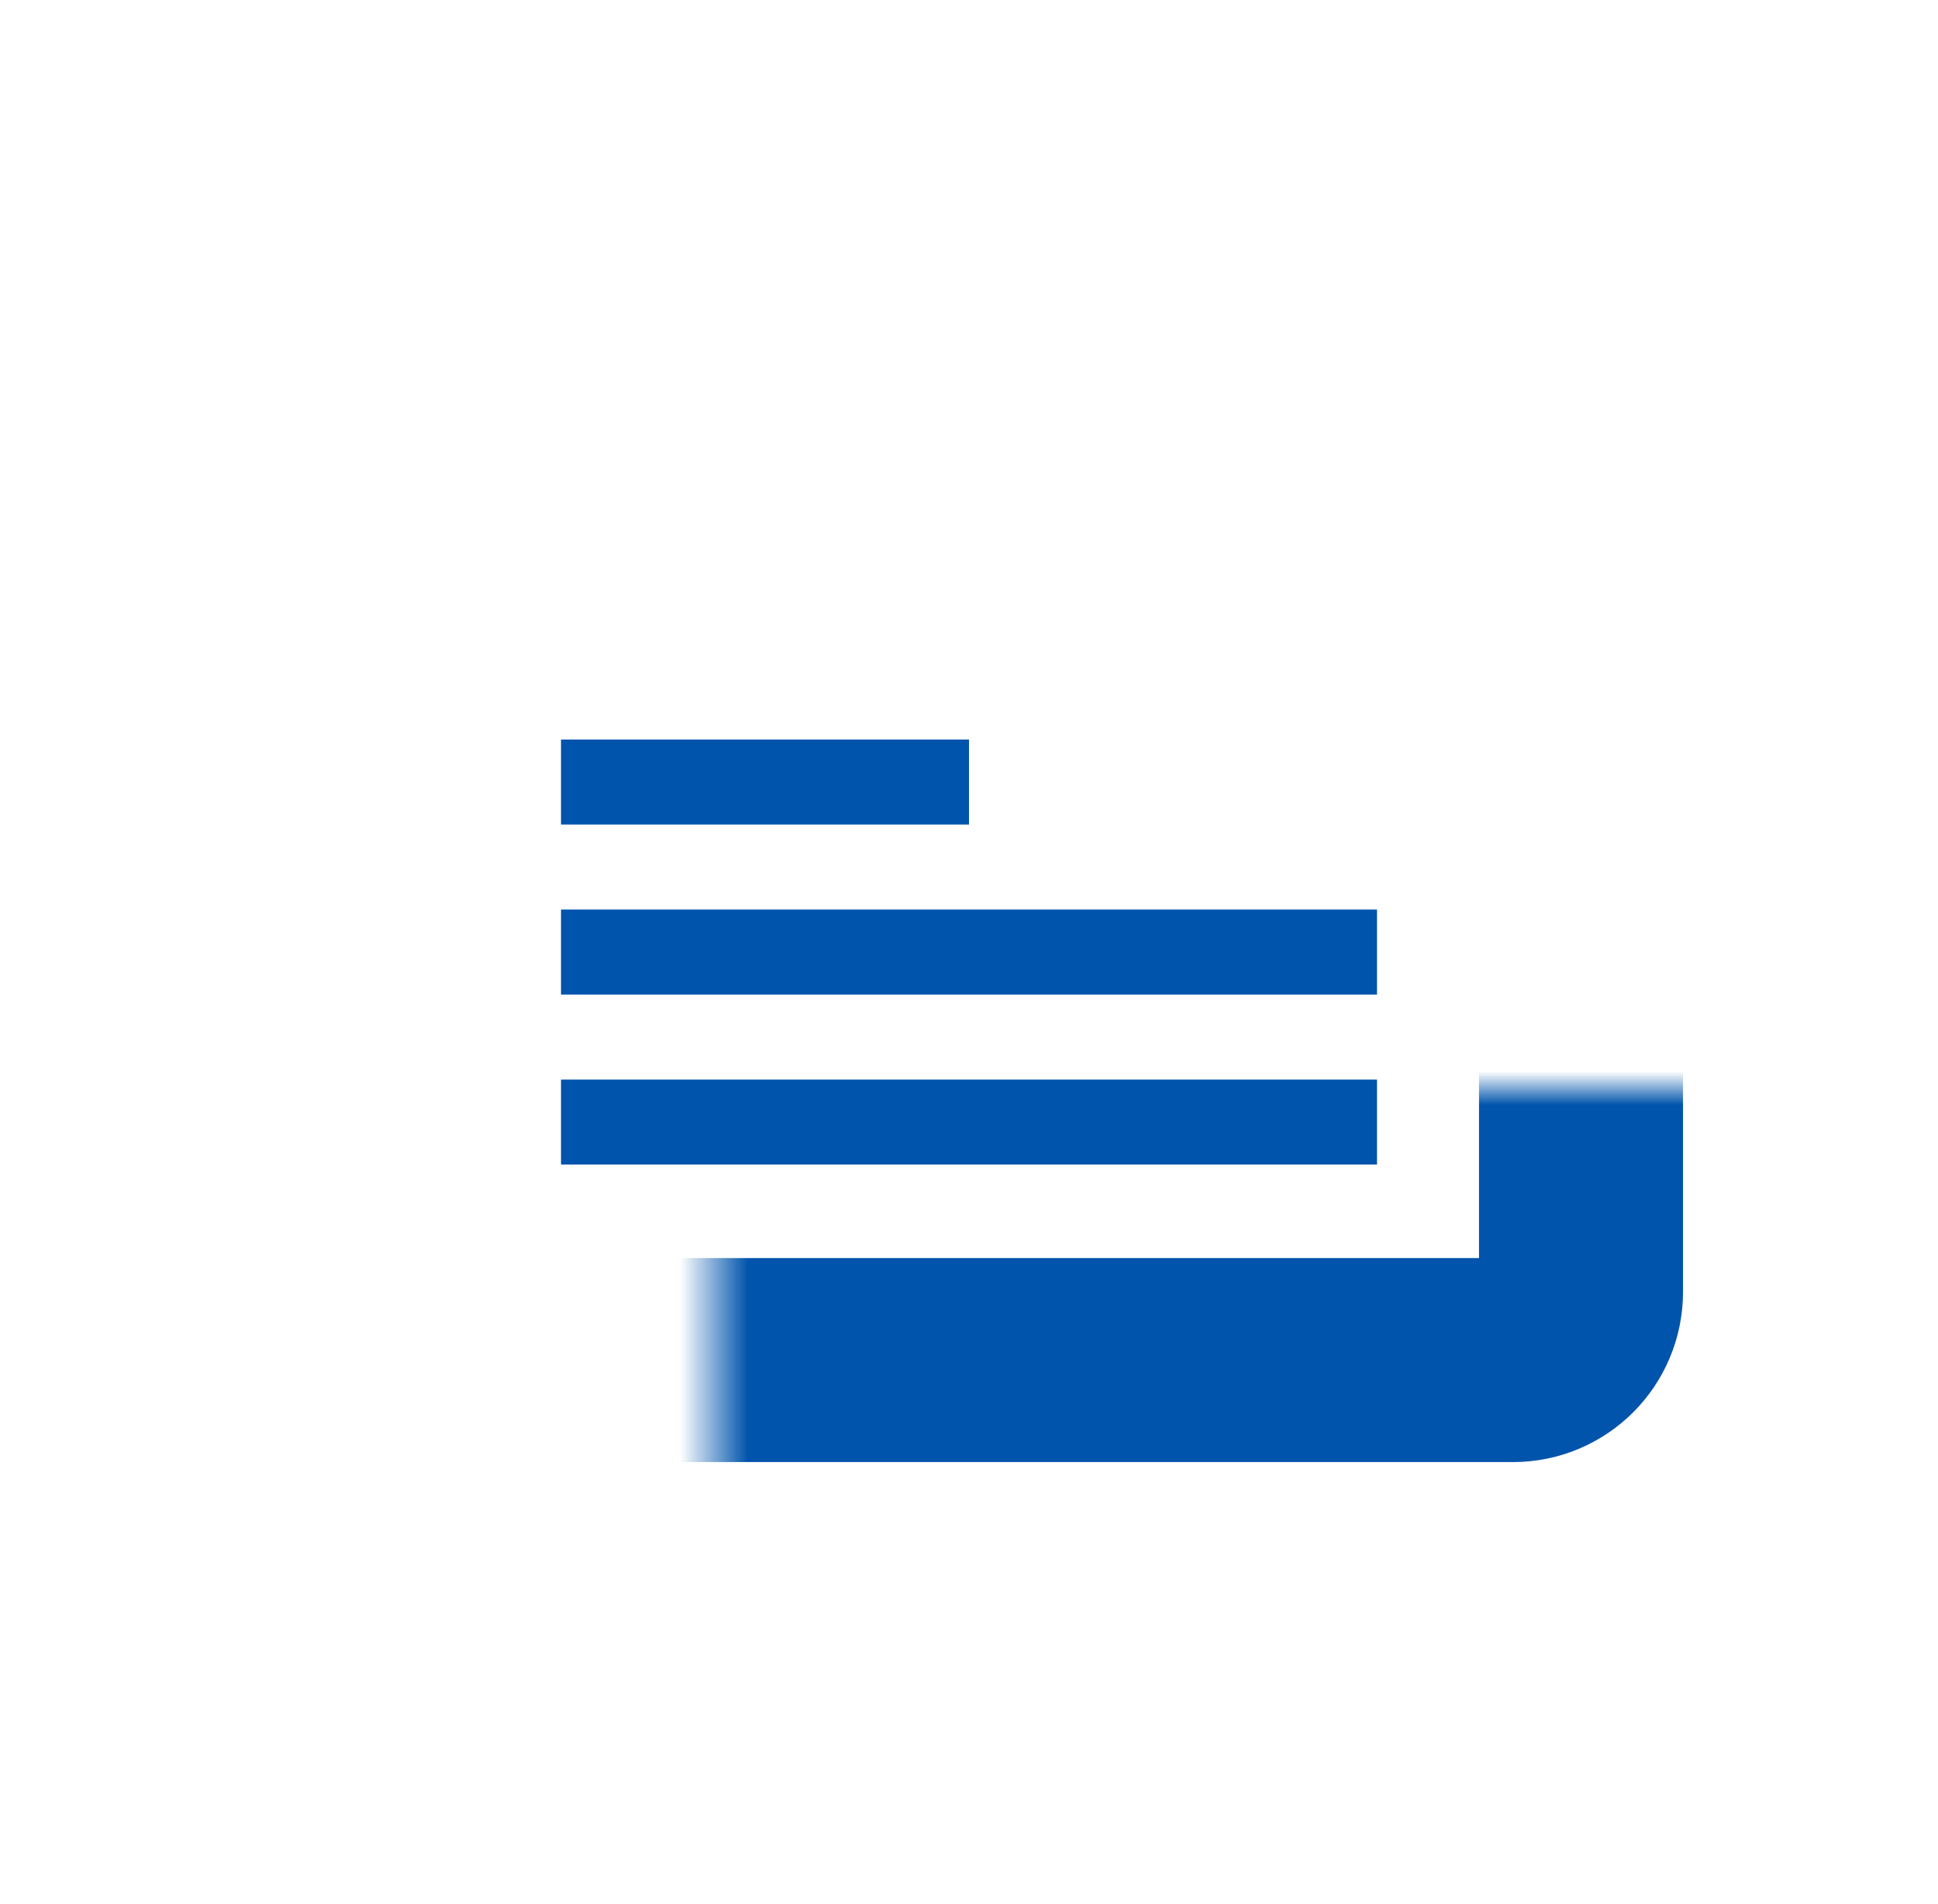
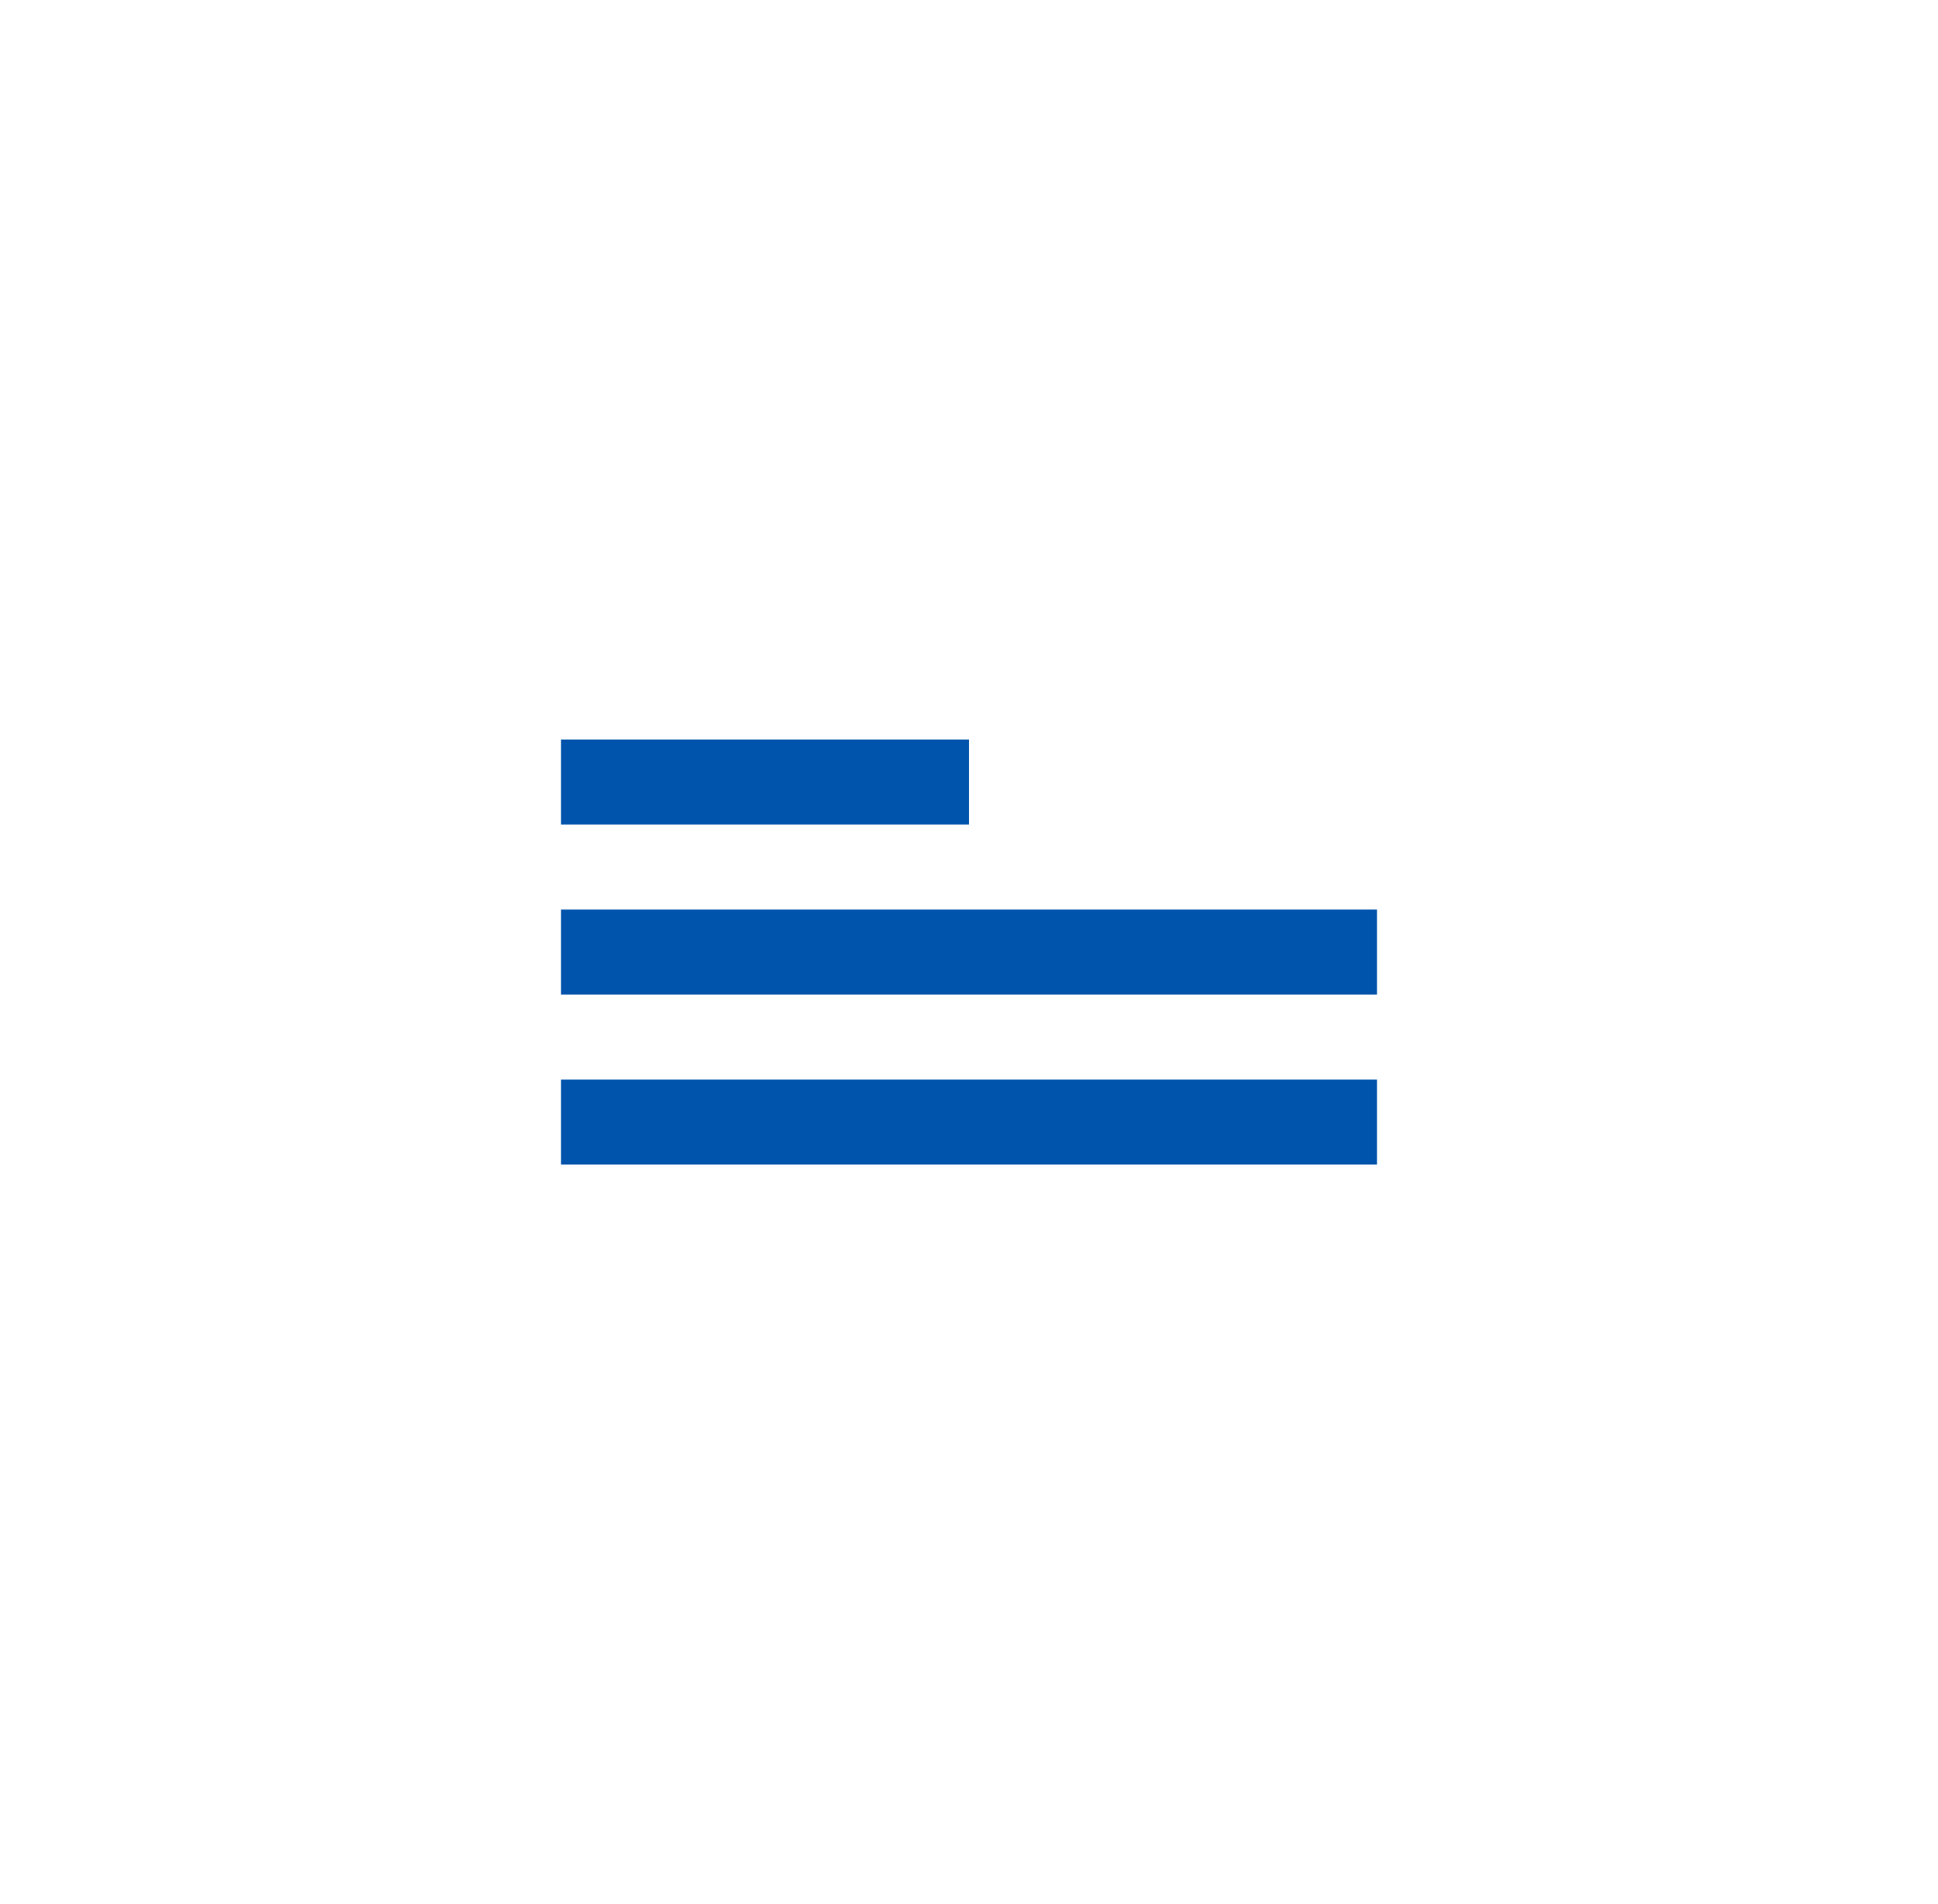
<svg xmlns="http://www.w3.org/2000/svg" width="57" height="56" viewBox="0 0 57 56" fill="none">
  <mask id="a" fill="#fff">
-     <rect x="10.5" y="16" width="36" height="24" rx="2" />
-   </mask>
-   <rect x="10.5" y="16" width="36" height="24" rx="2" stroke="#0054AC" stroke-width="6" mask="url(#a)" />
+     </mask>
  <path d="M16.5 33h24M16.5 28h24M16.5 23h12" stroke="#0054AC" stroke-width="2.5" />
</svg>